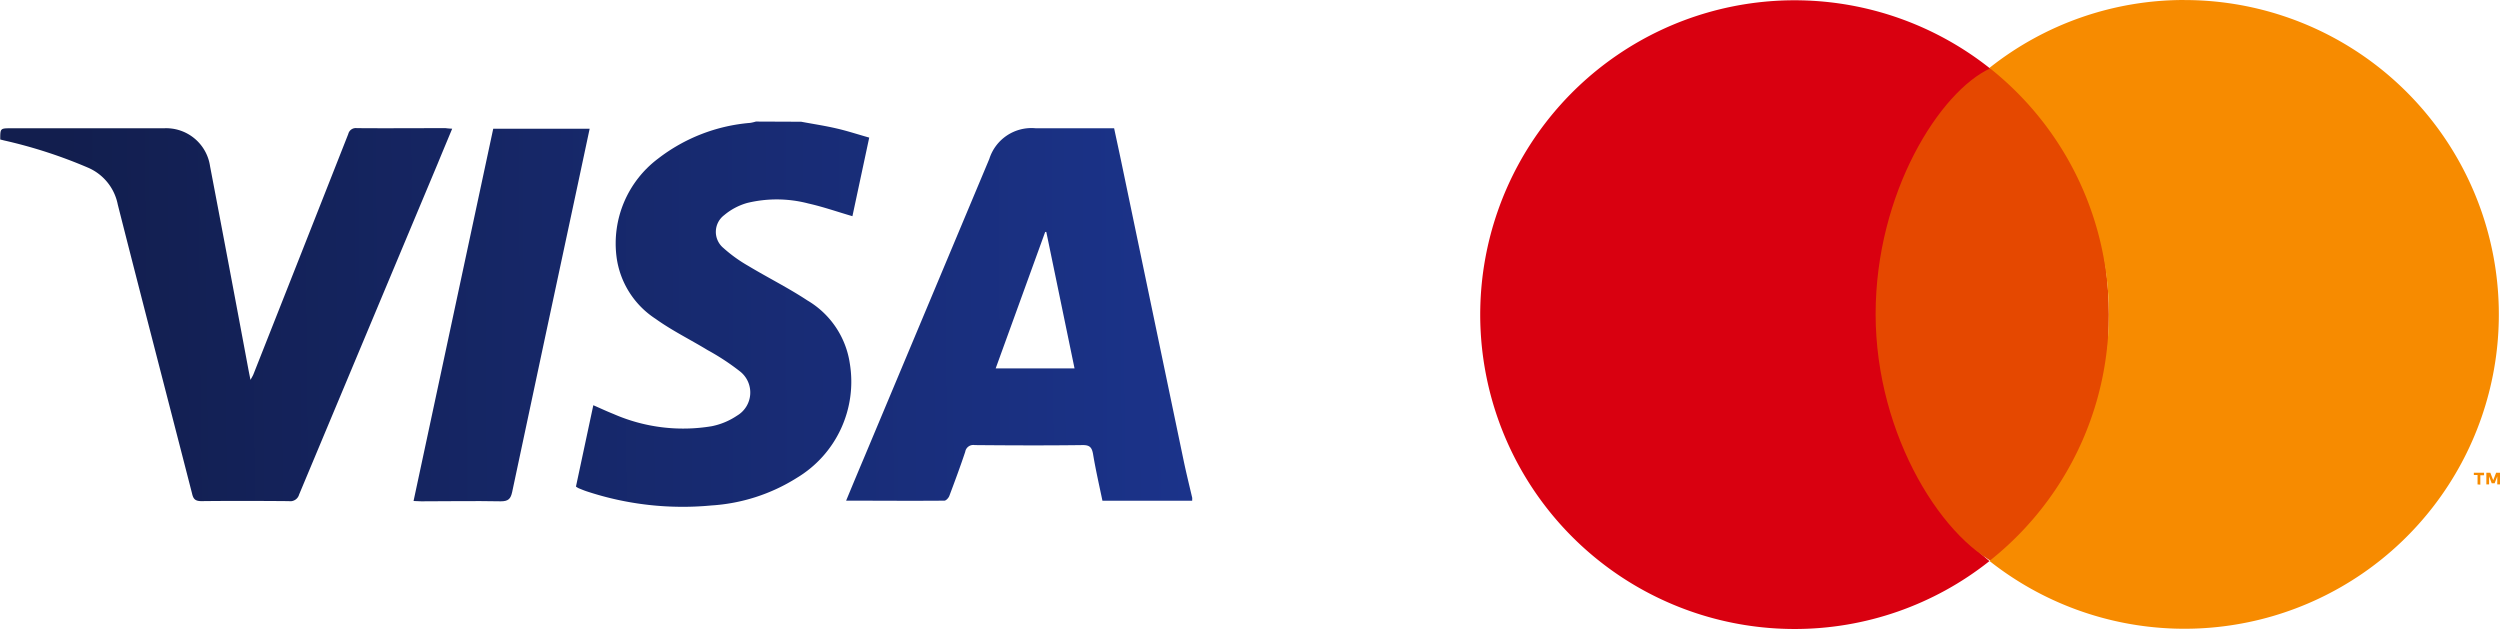
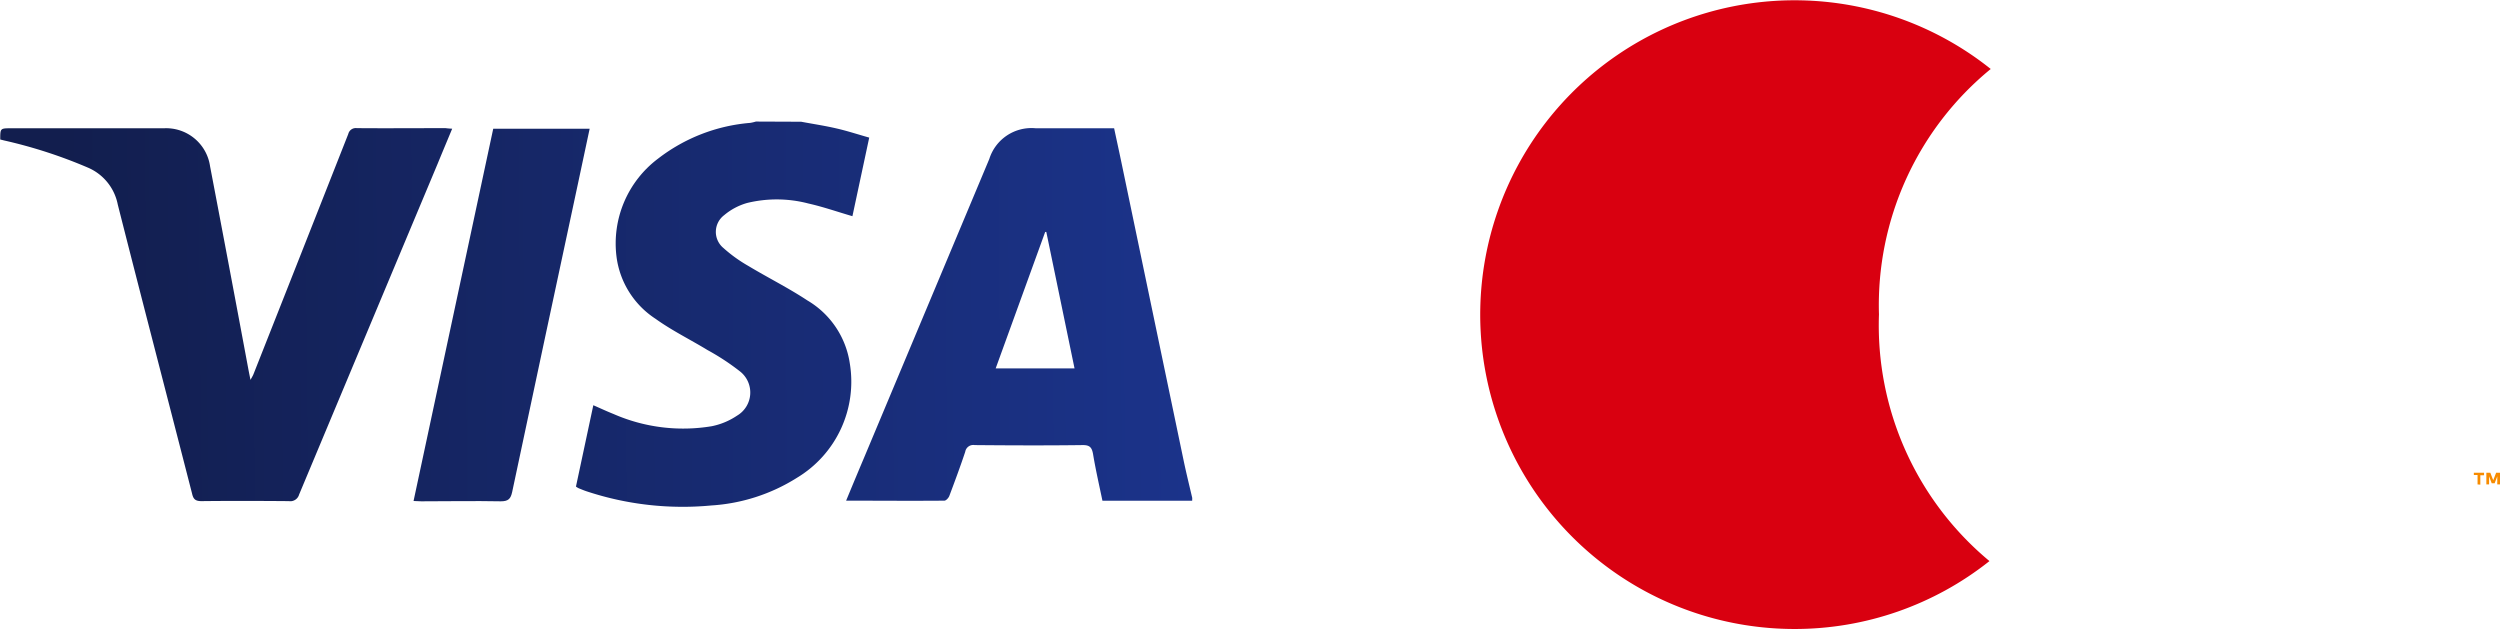
<svg xmlns="http://www.w3.org/2000/svg" xmlns:xlink="http://www.w3.org/1999/xlink" id="Componente_13_6" data-name="Componente 13 – 6" width="53.125" height="13.361" viewBox="0 0 53.125 13.361">
  <defs>
    <linearGradient id="linear-gradient" x1="-2.251" y1="0.518" x2="0.982" y2="0.498" gradientUnits="objectBoundingBox">
      <stop offset="0" stop-color="#121e4e" />
      <stop offset="1" stop-color="#1b338a" />
    </linearGradient>
    <linearGradient id="linear-gradient-2" x1="-1.738" y1="0.511" x2="2.08" y2="0.492" xlink:href="#linear-gradient" />
    <linearGradient id="linear-gradient-3" x1="0.147" y1="0.502" x2="2.623" y2="0.482" xlink:href="#linear-gradient" />
    <linearGradient id="linear-gradient-4" x1="-1.967" y1="0.508" x2="4.38" y2="0.488" xlink:href="#linear-gradient" />
  </defs>
  <g id="Grupo_33205" data-name="Grupo 33205" transform="translate(31.451)">
    <g id="Grupo_8259" data-name="Grupo 8259">
      <path id="Trazado_22104" data-name="Trazado 22104" d="M173.339,480.556a6.484,6.484,0,0,1,2.375-5.215,6.68,6.68,0,1,0-4.171,11.9,6.65,6.65,0,0,0,4.144-1.443A6.509,6.509,0,0,1,173.339,480.556Z" transform="translate(-164.862 -473.875)" fill="#d90010" />
-       <path id="Trazado_22111" data-name="Trazado 22111" d="M2.446-1.029c1.077-.486,2.51,2.652,2.51,5.233S4.083,10.1,2.772,9.6,0,6.785,0,4.2,1.369-.543,2.446-1.029Z" transform="translate(8.406 2.477)" fill="#e54800" />
      <path id="Trazado_22105" data-name="Trazado 22105" d="M411.379,591.349v-.2H411.3V591.1h.217v.054h-.079v.2Zm.419,0v-.173l-.056.149h-.062l-.056-.149v.173h-.058V591.1h.084l.062.16.062-.16h.084v.249Z" transform="translate(-390.182 -581.055)" fill="#f78b00" />
-       <path id="Trazado_22106" data-name="Trazado 22106" d="M295.329,473.875a6.651,6.651,0,0,0-4.144,1.443,6.677,6.677,0,0,1,0,10.477,6.68,6.68,0,1,0,4.144-11.919Z" transform="translate(-280.36 -473.875)" fill="#f78b00" />
+       <path id="Trazado_22106" data-name="Trazado 22106" d="M295.329,473.875Z" transform="translate(-280.36 -473.875)" fill="#f78b00" />
    </g>
  </g>
  <g id="Grupo_33206" data-name="Grupo 33206" transform="translate(0 2.587)">
    <path id="Trazado_22107" data-name="Trazado 22107" d="M440.2,29.005h-1.907c-.07-.335-.145-.663-.2-.994-.025-.137-.068-.191-.222-.189-.765.01-1.53.007-2.294,0a.173.173,0,0,0-.2.143c-.105.315-.221.627-.338.938-.016.042-.069.1-.105.1-.689.006-1.379,0-2.088,0,.129-.311.252-.608.376-.9l2.667-6.362a.939.939,0,0,1,.978-.652h1.674c.055.259.111.513.164.769q.656,3.143,1.312,6.287c.056.268.122.535.184.8Zm-2.5-2.812-.6-2.9-.024,0-1.052,2.9Z" transform="translate(-414.866 -20.951)" fill="url(#linear-gradient)" />
    <path id="Trazado_22108" data-name="Trazado 22108" d="M314.957,18.077c.252.047.505.085.754.143.227.052.45.126.692.194l-.357,1.67c-.319-.093-.624-.2-.937-.27a2.657,2.657,0,0,0-1.3-.011,1.314,1.314,0,0,0-.488.259.445.445,0,0,0-.014.7,3.042,3.042,0,0,0,.522.376c.417.251.855.469,1.261.737a1.868,1.868,0,0,1,.9,1.336,2.382,2.382,0,0,1-1.126,2.434,3.861,3.861,0,0,1-1.815.586,6.486,6.486,0,0,1-2.65-.3c-.058-.019-.114-.043-.171-.066a.474.474,0,0,1-.057-.035l.369-1.729c.147.064.285.129.426.185a3.692,3.692,0,0,0,2.091.261,1.486,1.486,0,0,0,.538-.225.57.57,0,0,0,.064-.938,5.037,5.037,0,0,0-.69-.454c-.368-.224-.758-.415-1.106-.665a1.854,1.854,0,0,1-.83-1.319,2.255,2.255,0,0,1,.879-2.082,3.694,3.694,0,0,1,1.965-.763,1.041,1.041,0,0,0,.118-.028Z" transform="translate(-297.932 -18.077)" fill="url(#linear-gradient-2)" />
    <path id="Trazado_22109" data-name="Trazado 22109" d="M57.878,21.047c-.107.258-.209.5-.311.749q-1.472,3.512-2.942,7.025a.194.194,0,0,1-.217.14c-.619-.005-1.239-.007-1.858,0-.131,0-.174-.044-.2-.162-.525-2.047-1.059-4.091-1.578-6.139a1.078,1.078,0,0,0-.644-.79,10.248,10.248,0,0,0-1.775-.574l-.079-.02c0-.238,0-.238.229-.238H51.75a.943.943,0,0,1,.983.808q.413,2.161.816,4.324c.012.063.025.126.043.215.028-.053.048-.083.061-.115q1.01-2.555,2.017-5.111a.164.164,0,0,1,.182-.124c.629.005,1.258,0,1.887,0C57.78,21.041,57.82,21.044,57.878,21.047Z" transform="translate(-48.269 -20.899)" fill="url(#linear-gradient-3)" />
    <path id="Trazado_22110" data-name="Trazado 22110" d="M236.258,29.183l1.693-7.91H240c-.086.4-.169.795-.253,1.188q-.7,3.264-1.393,6.529c-.032.151-.086.2-.243.2-.563-.011-1.126,0-1.689,0Z" transform="translate(-227.47 -21.124)" fill="url(#linear-gradient-4)" />
  </g>
</svg>